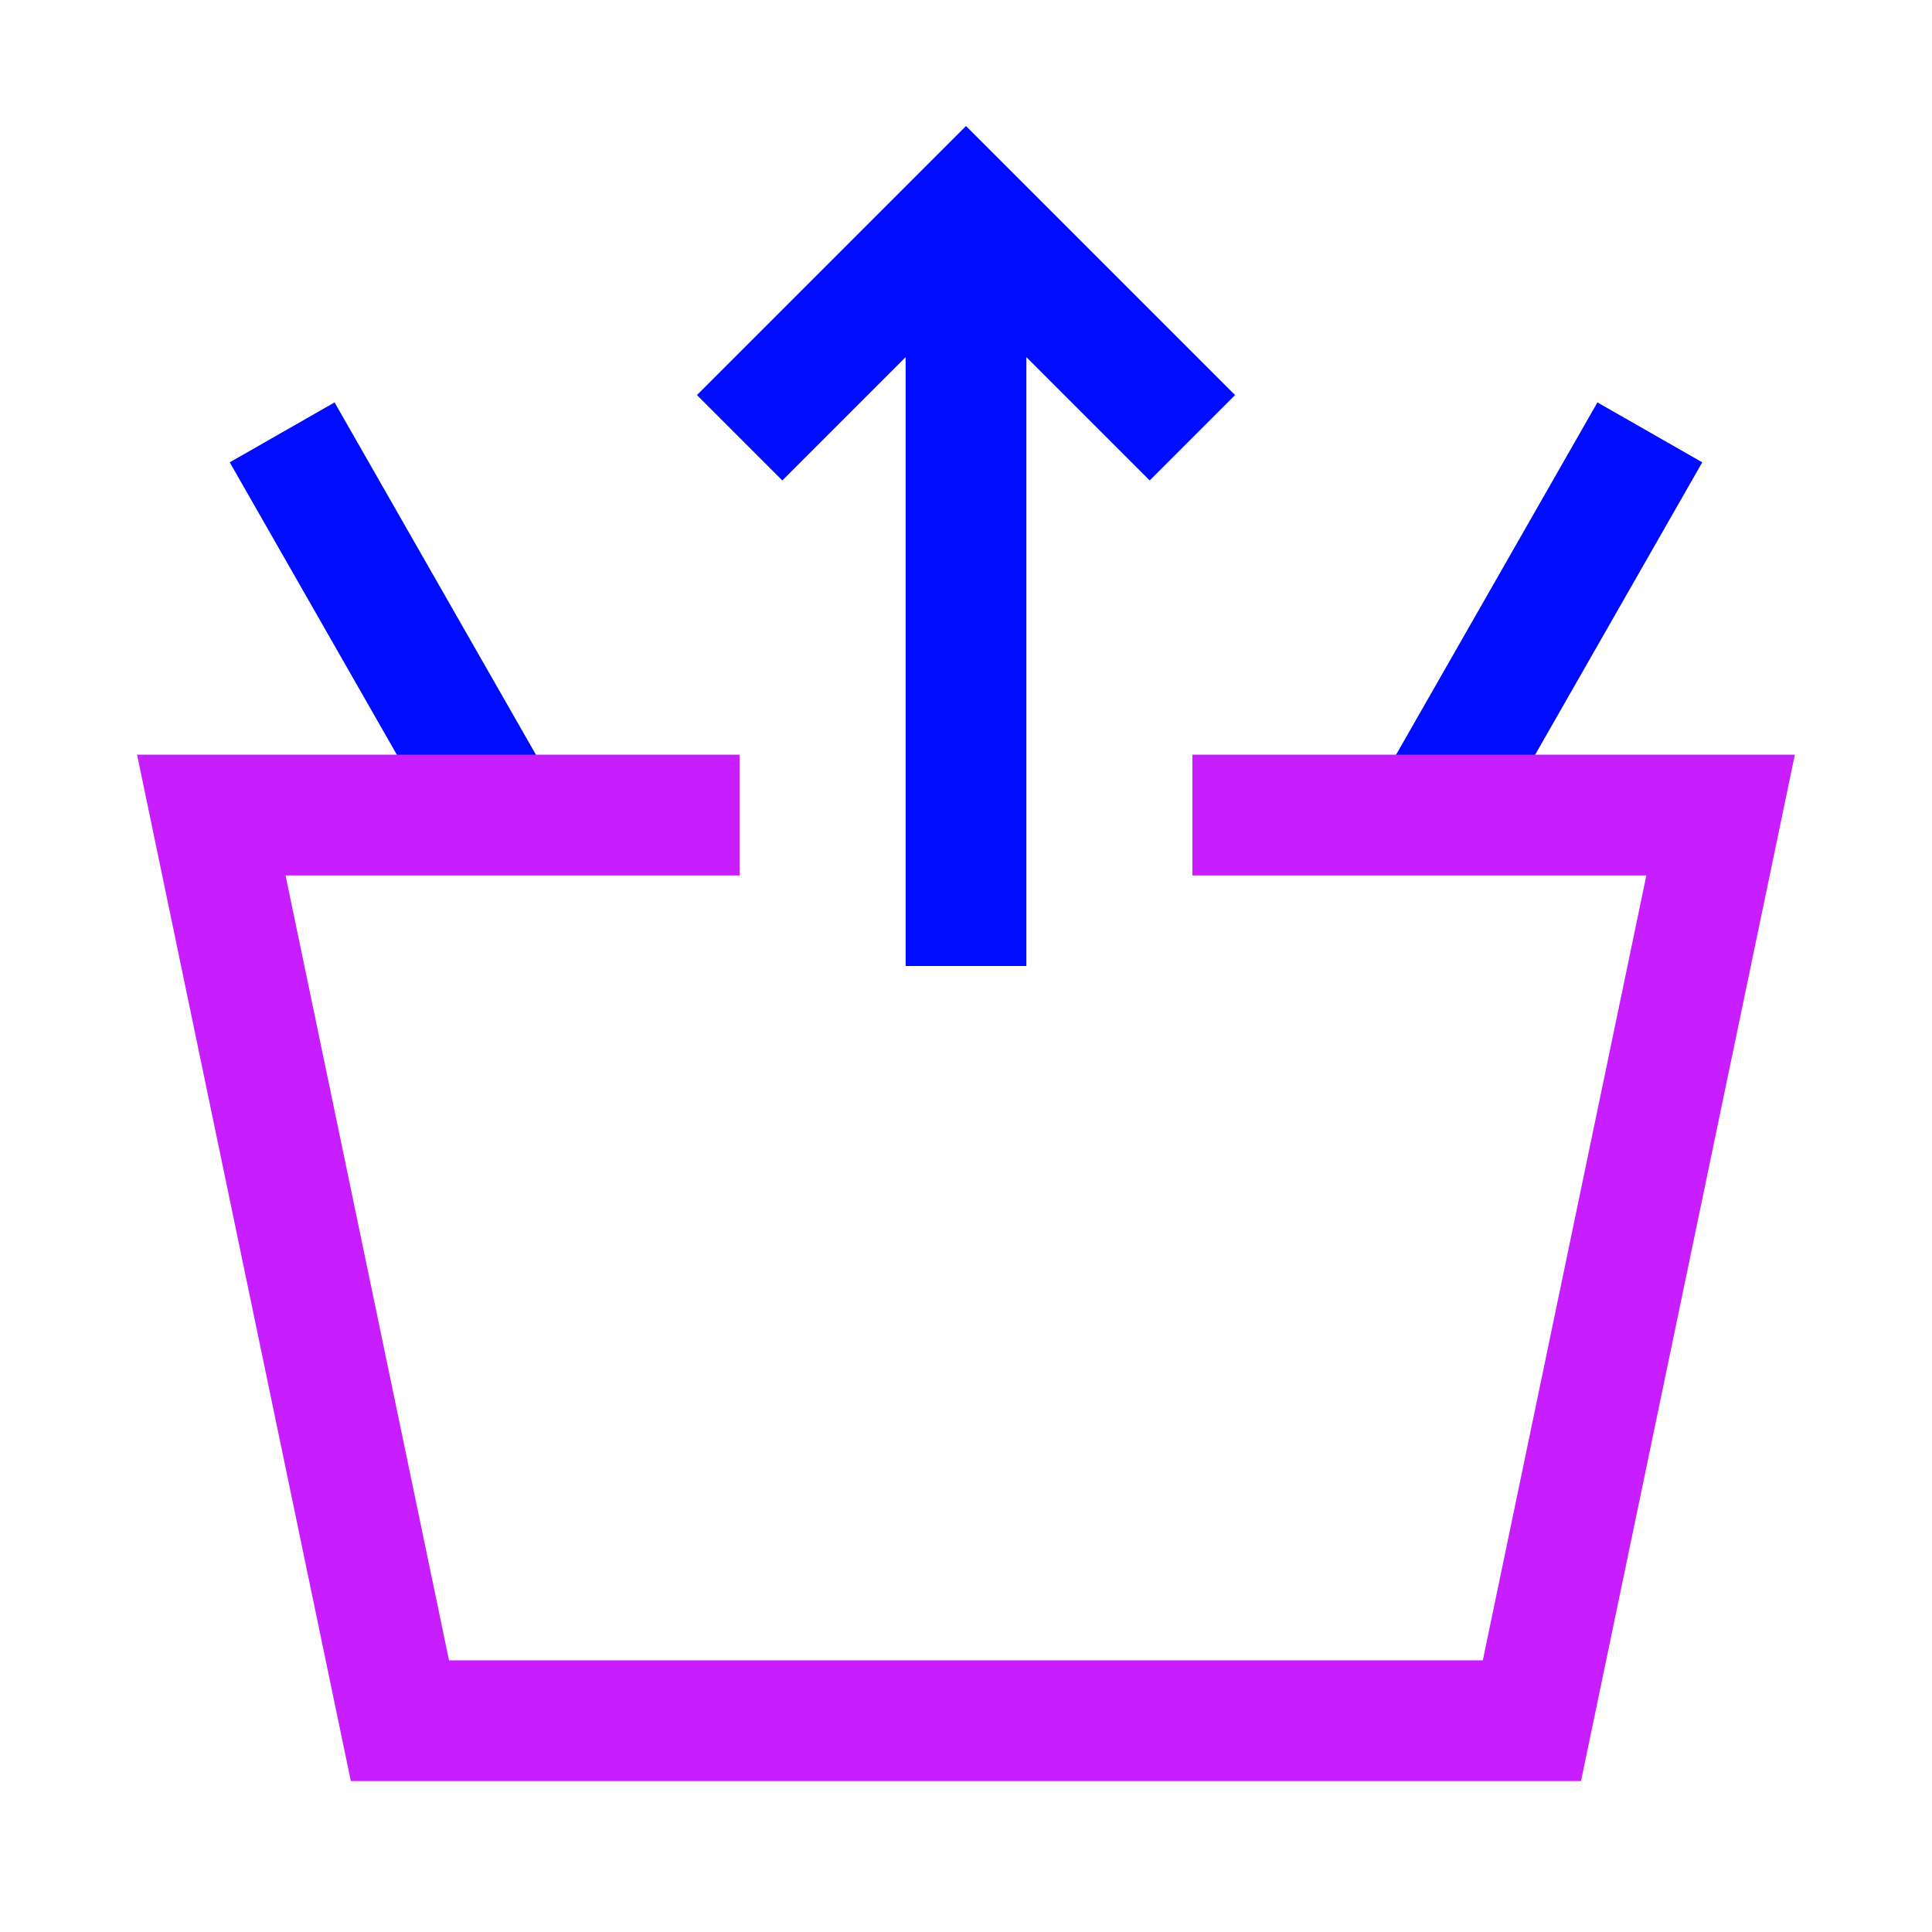
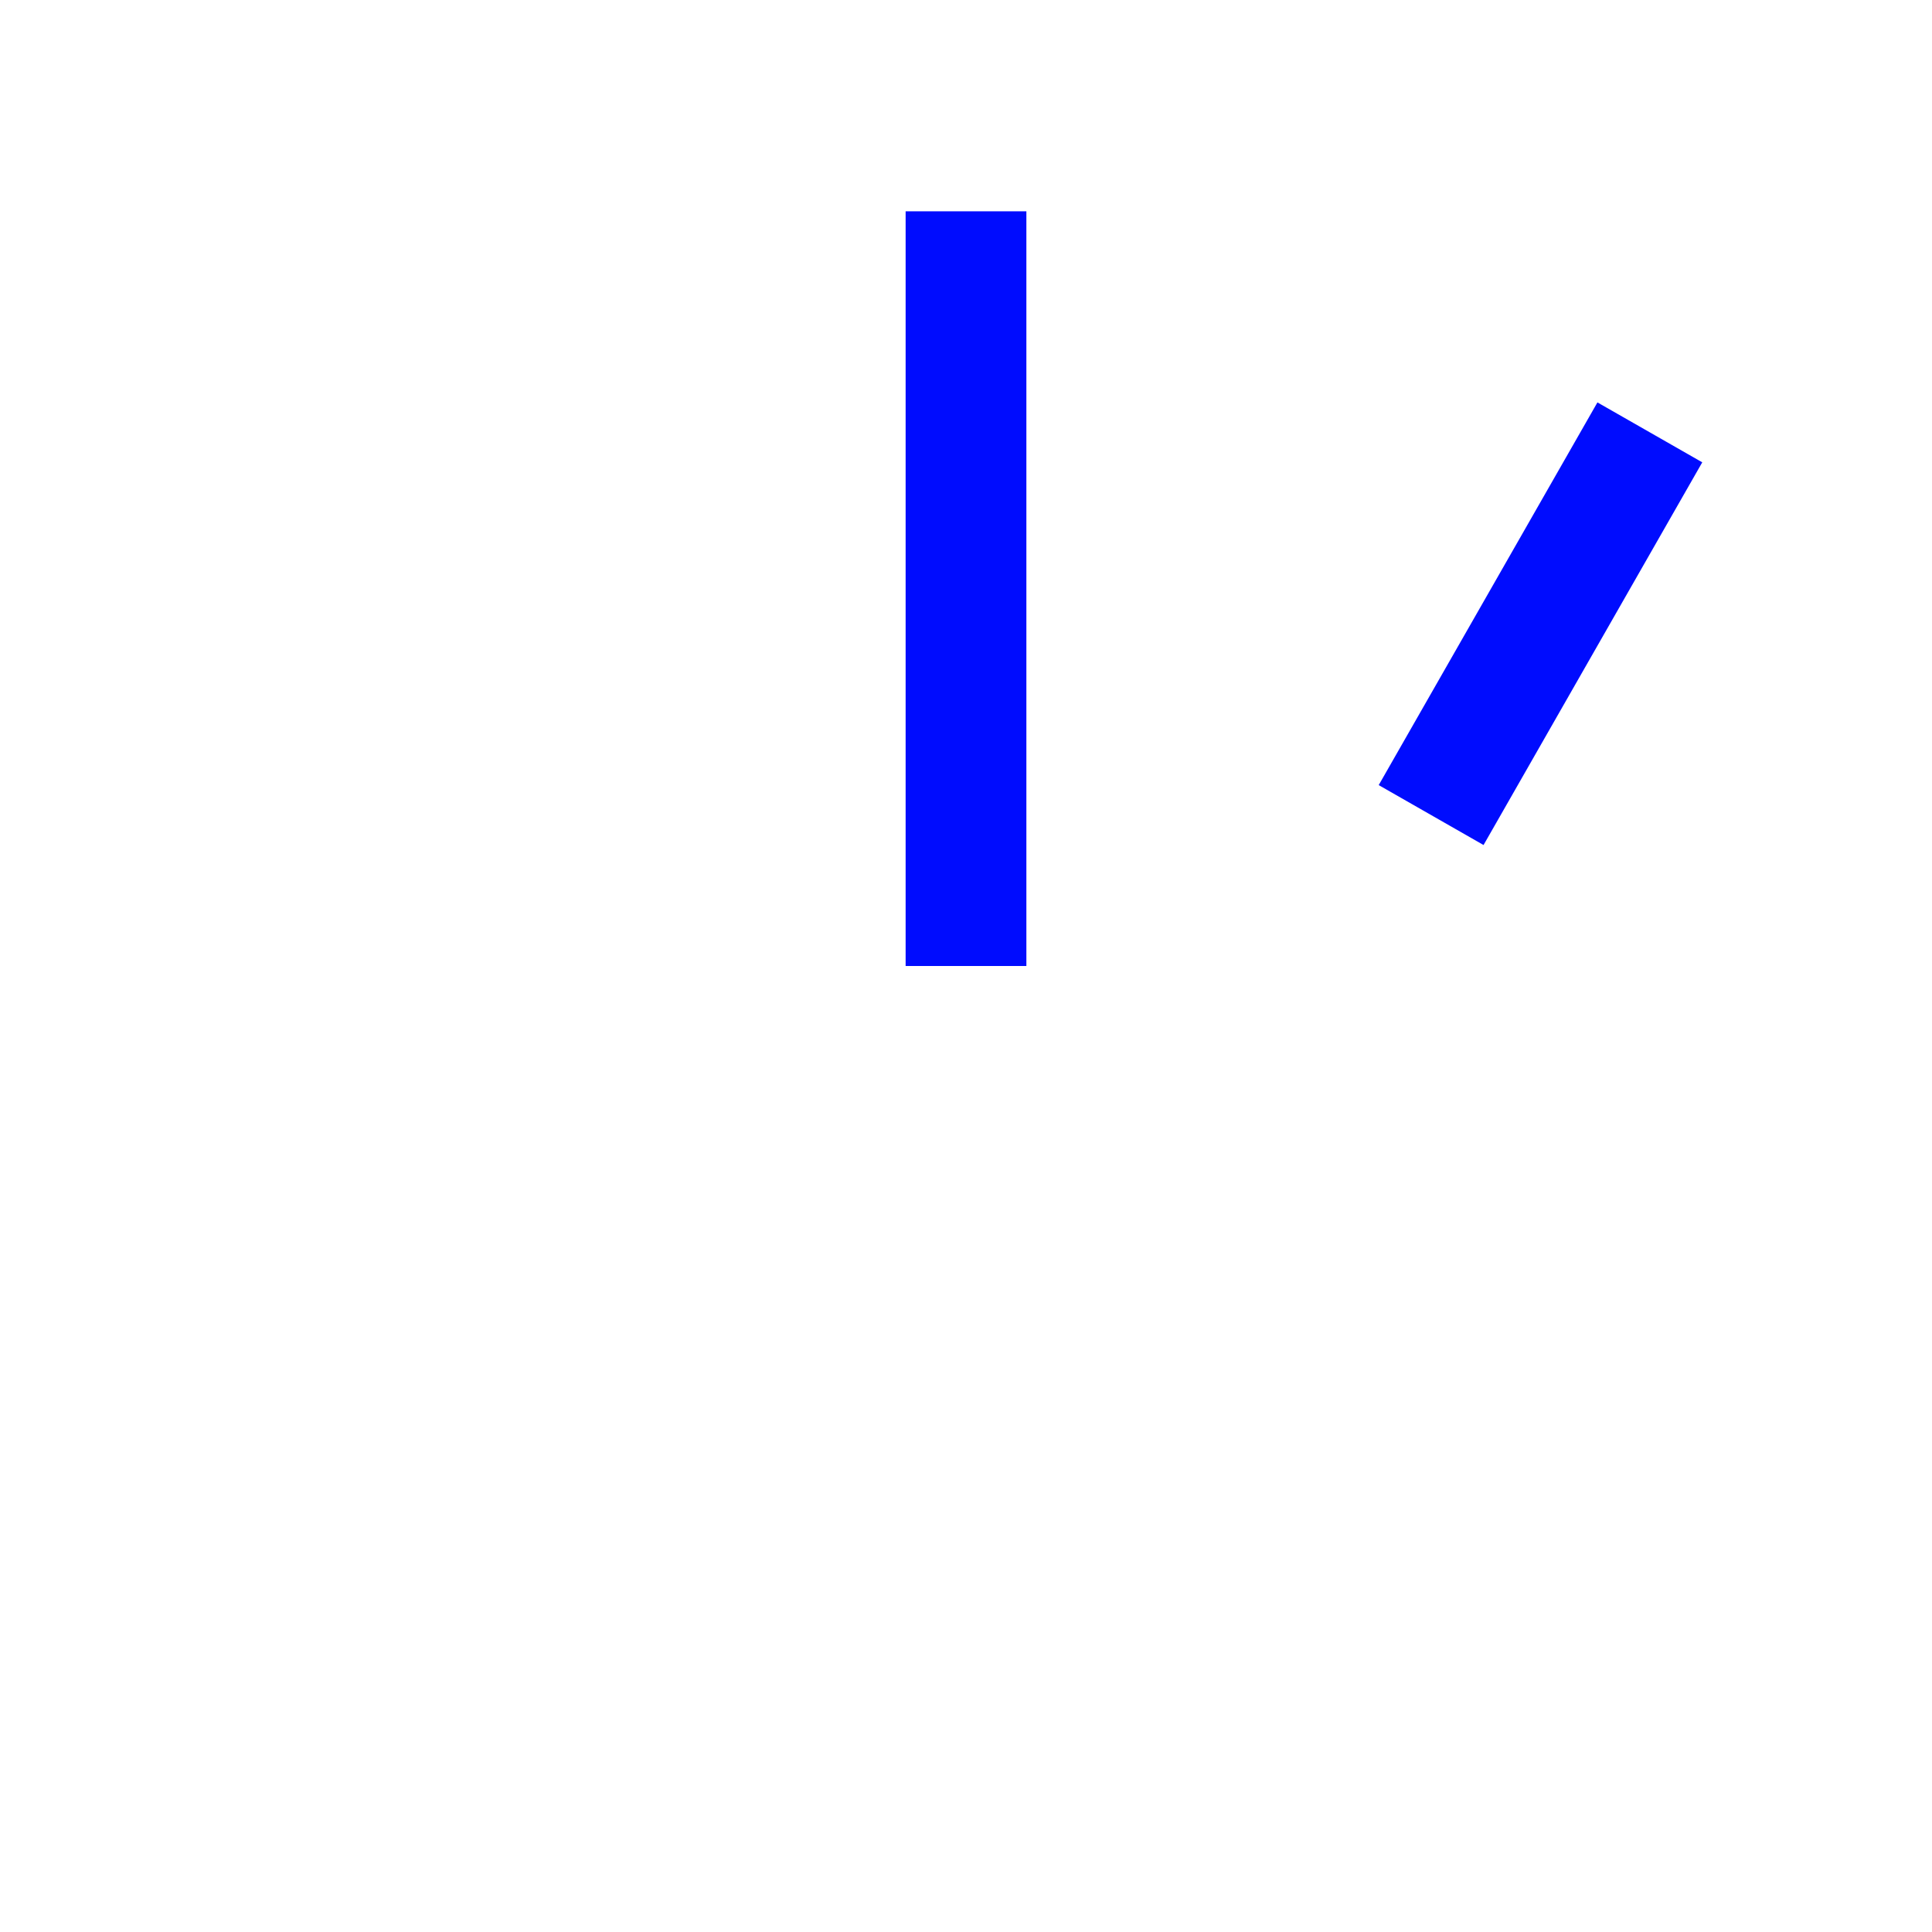
<svg xmlns="http://www.w3.org/2000/svg" fill="none" viewBox="-0.75 -0.75 24 24" id="Shopping-Basket-Remove--Streamline-Sharp-Neon">
  <desc>
    Shopping Basket Remove Streamline Icon: https://streamlinehq.com
  </desc>
  <g id="shopping-basket-remove--shopping-basket">
    <path id="Rectangle 33" stroke="#000cfe" d="m11.25 11.25 0 -9.375" stroke-width="1.5" />
-     <path id="Vector 163" stroke="#000cfe" d="m14.062 4.688 -2.812 -2.812 -2.812 2.812" stroke-width="1.5" />
-     <path id="Vector" stroke="#000cfe" d="M5.471 9.373 2.755 4.621" stroke-width="1.5" />
    <path id="Vector_2" stroke="#000cfe" d="m17.028 9.375 2.717 -4.754" stroke-width="1.5" />
-     <path id="Vector 2660" stroke="#c71dff" d="M14.062 9.375h6.562l-2.344 11.25h-14.062L1.875 9.375h6.562" stroke-width="1.5" />
  </g>
</svg>